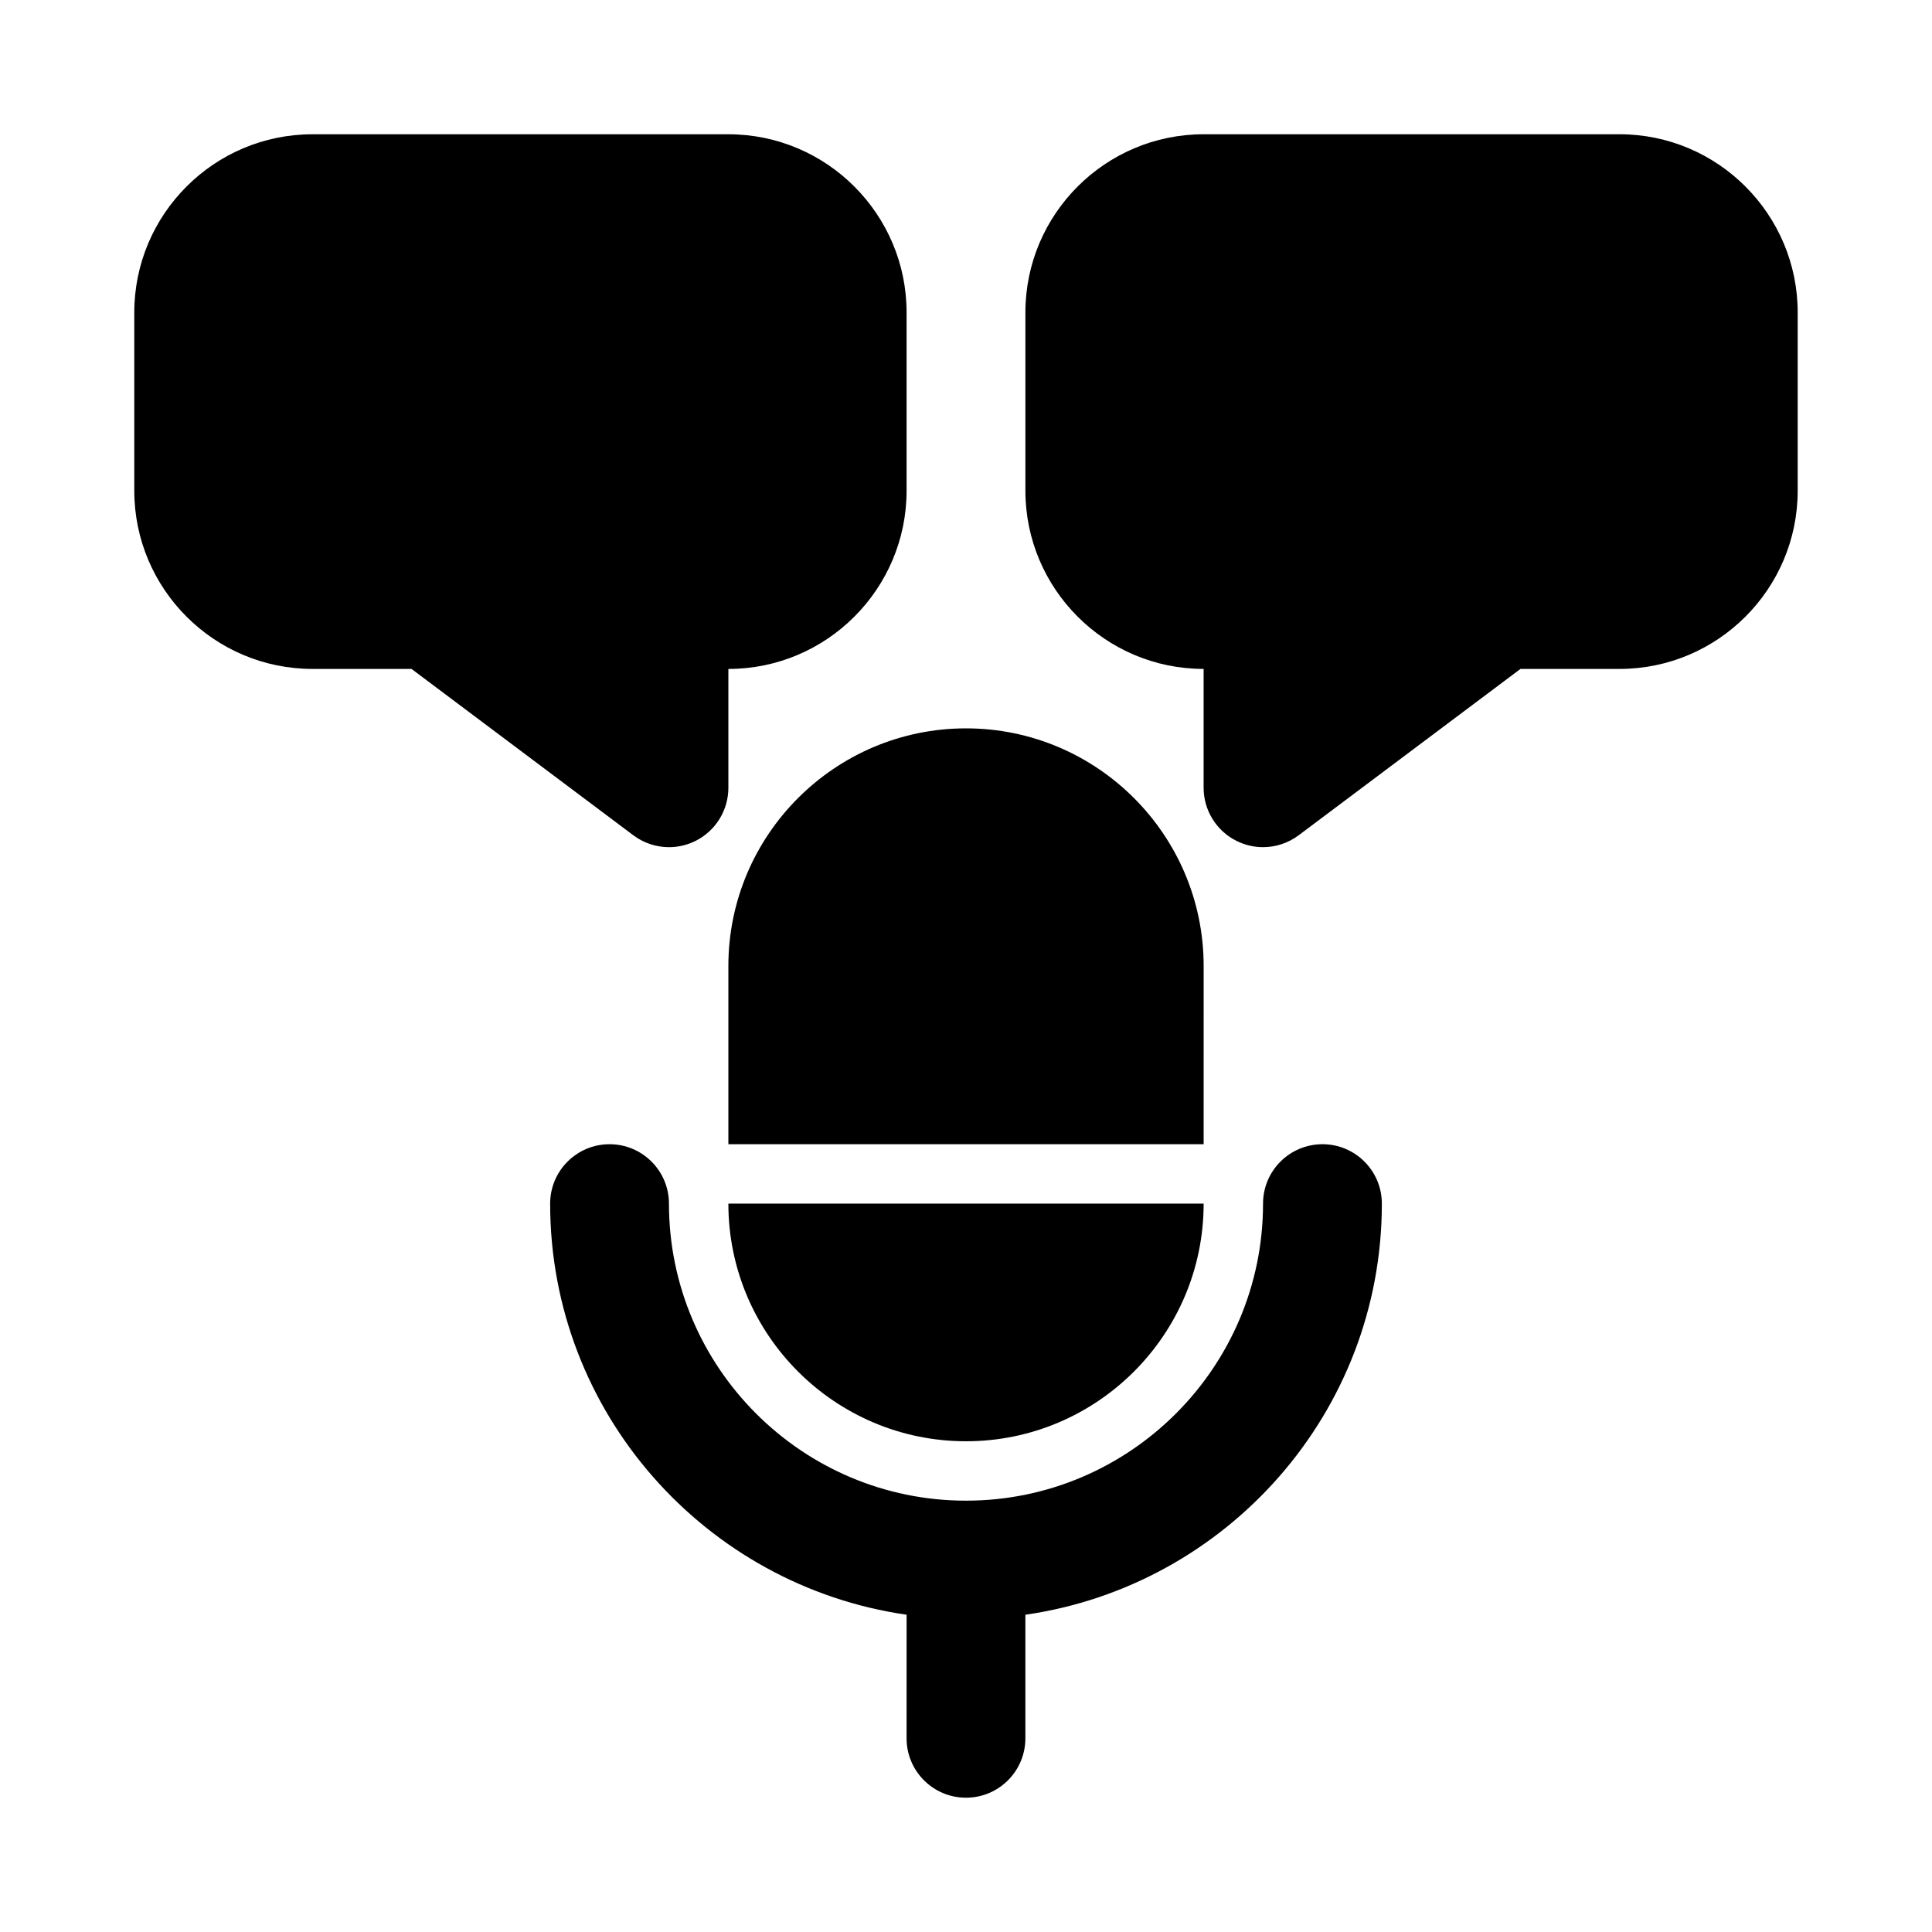
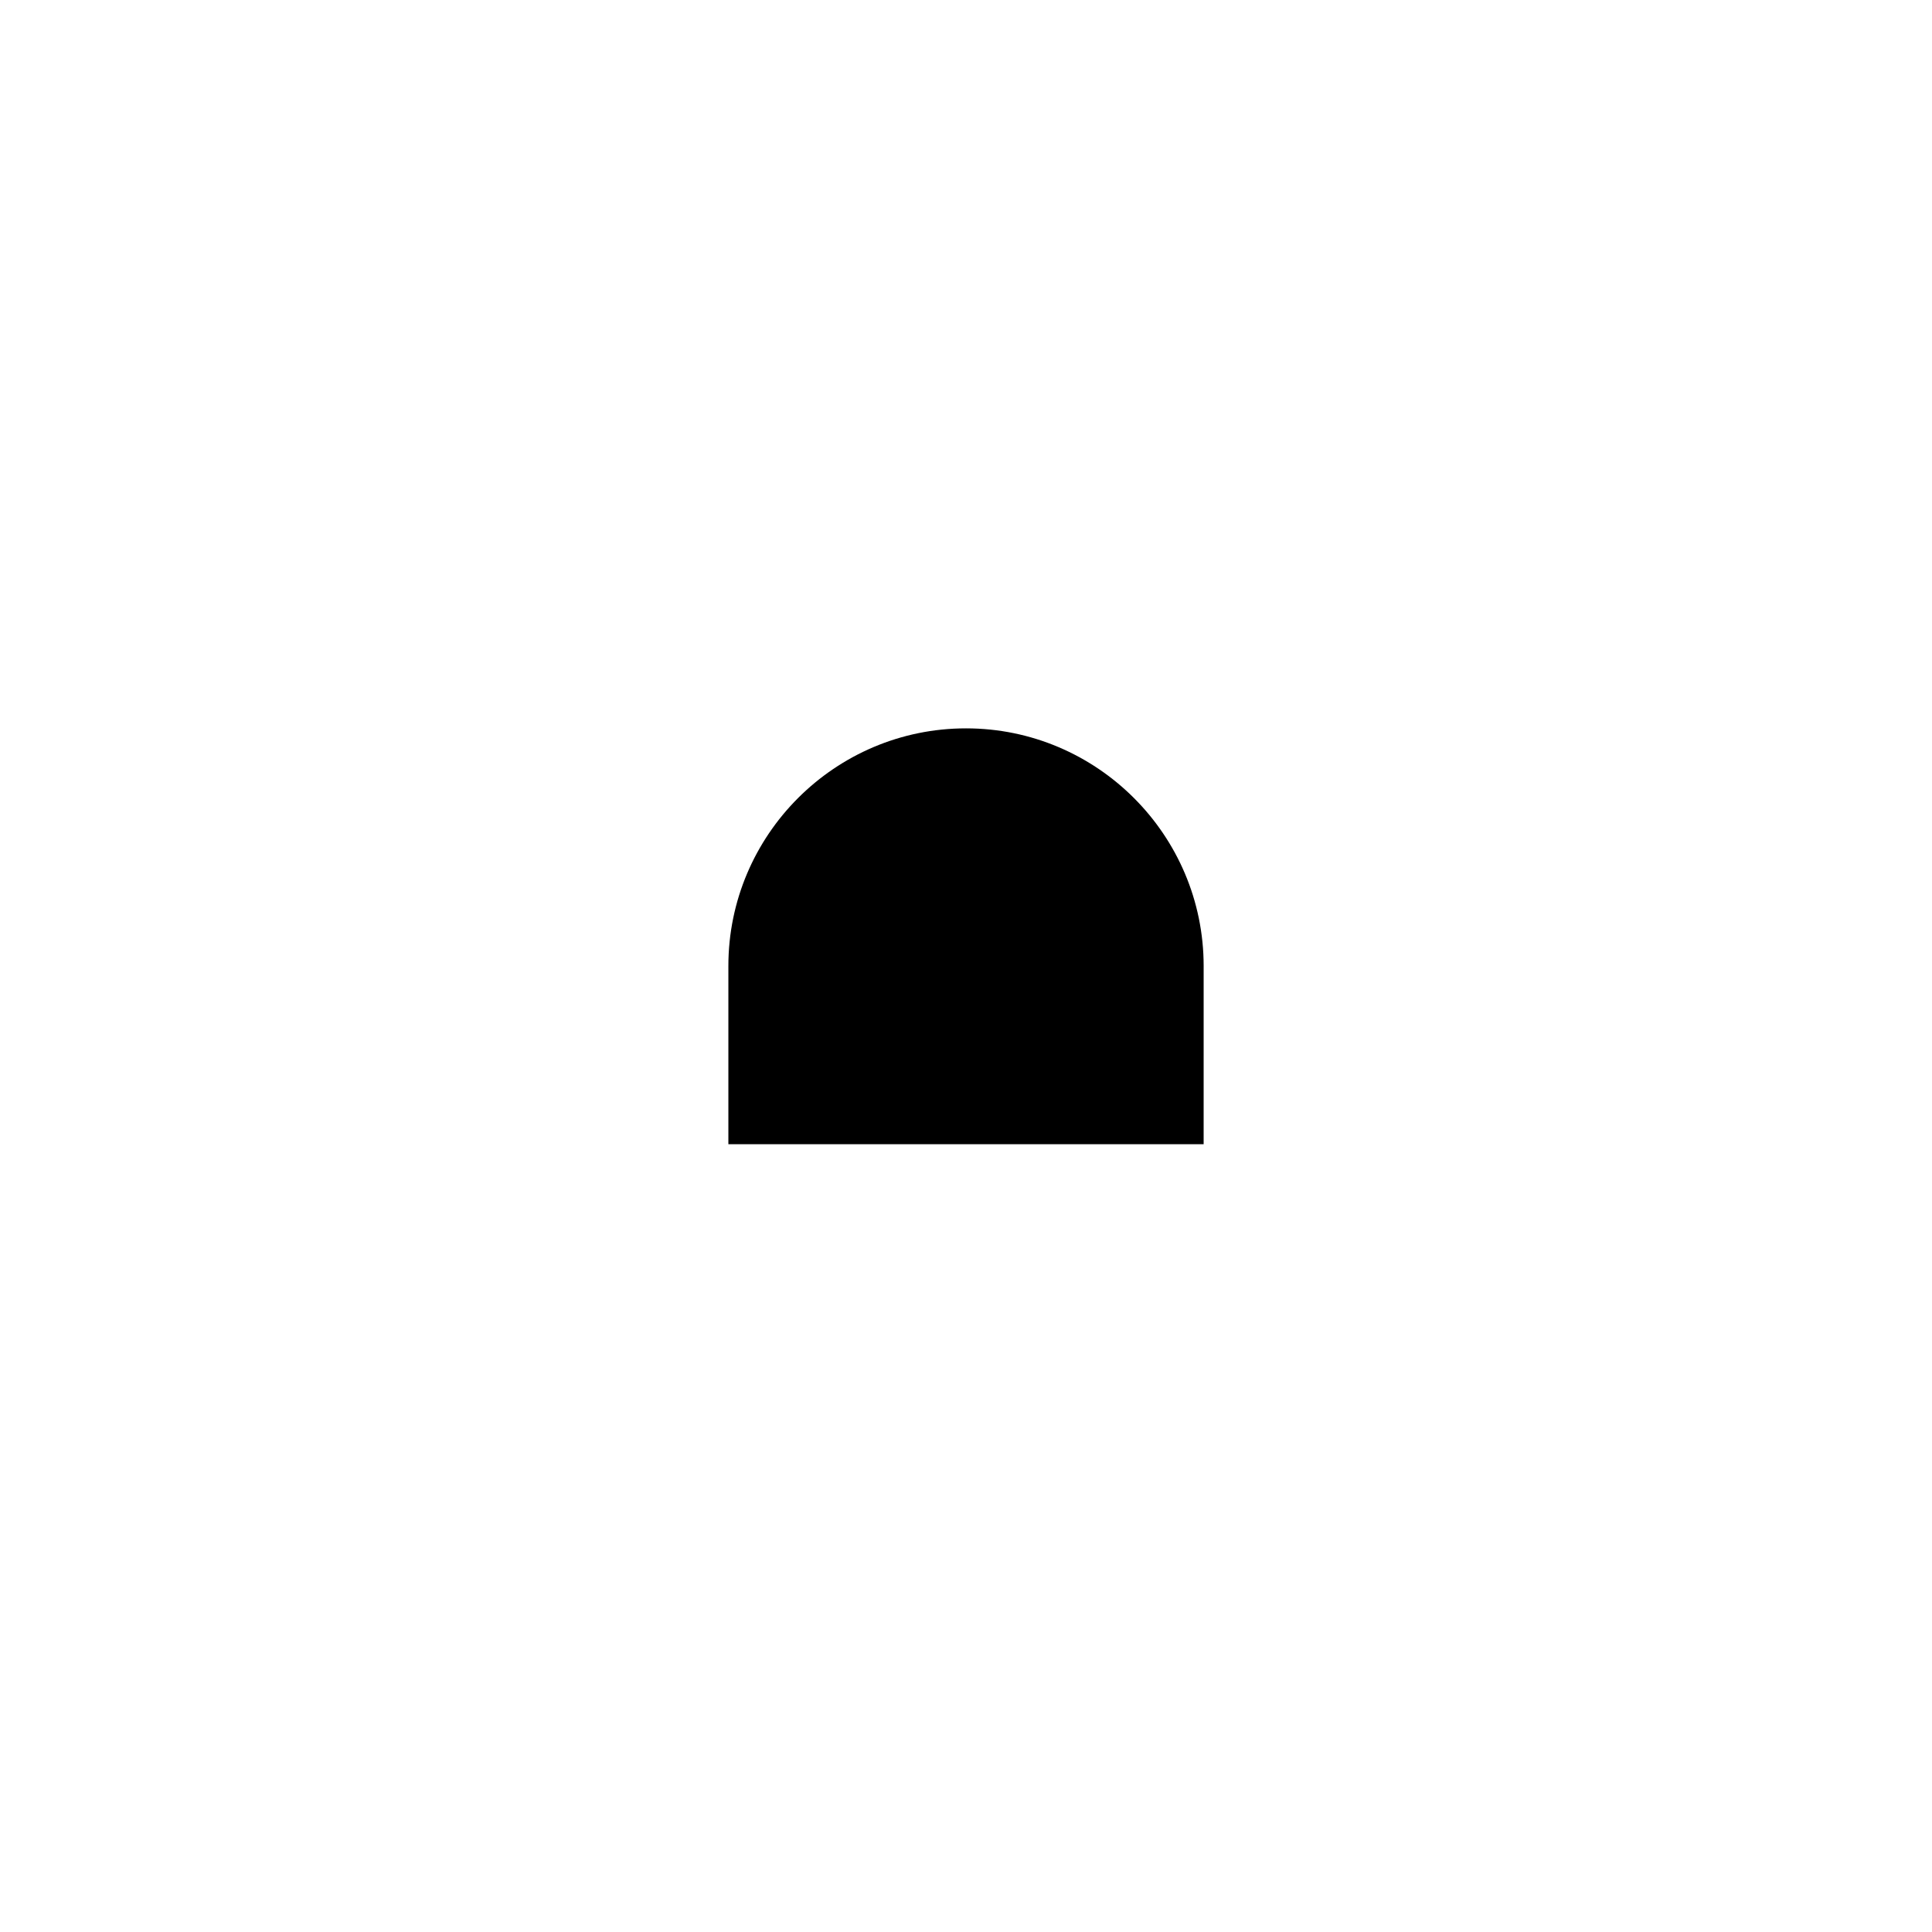
<svg xmlns="http://www.w3.org/2000/svg" fill="#000000" width="800px" height="800px" version="1.1" viewBox="144 144 512 512">
  <g>
-     <path d="m321.28 368.51c2.398 0 4.812-0.547 7.043-1.66 5.336-2.668 8.703-8.121 8.703-14.086v-31.488c26.047 0 47.23-21.188 47.23-47.23v-47.234c0-26.047-21.188-47.23-47.23-47.23h-110.21c-26.043 0-47.23 21.188-47.23 47.23v47.23c0 26.047 21.188 47.23 47.23 47.23h26.238l58.777 44.082c2.785 2.086 6.106 3.156 9.449 3.156z" />
-     <path d="m573.18 179.58h-110.21c-26.047 0-47.23 21.188-47.23 47.23v47.23c0 26.047 21.188 47.23 47.23 47.23v31.488c0 5.965 3.367 11.414 8.703 14.082 2.227 1.121 4.641 1.668 7.039 1.668 3.344 0 6.664-1.07 9.449-3.152l58.777-44.082h26.238c26.047 0 47.23-21.188 47.23-47.23v-47.234c0-26.043-21.188-47.23-47.23-47.23z" />
-     <path d="m400 525.95c34.723 0 62.977-28.25 62.977-62.977h-125.95c0 34.727 28.25 62.977 62.977 62.977z" />
    <path d="m462.98 400c0-34.723-28.25-62.977-62.977-62.977-34.723 0-62.977 28.25-62.977 62.977v47.23h125.95z" />
-     <path d="m494.46 447.23c-8.695 0-15.742 7.051-15.742 15.742 0 43.402-35.316 78.719-78.719 78.719s-78.719-35.316-78.719-78.719c0-8.695-7.051-15.742-15.742-15.742-8.695 0-15.742 7.051-15.742 15.742 0 55.41 41.145 101.27 94.465 108.95l-0.008 32.746c0 8.695 7.051 15.742 15.742 15.742 8.695 0 15.742-7.051 15.742-15.742v-32.746c53.324-7.68 94.469-53.539 94.469-108.95 0-8.695-7.051-15.746-15.746-15.746z" />
  </g>
</svg>